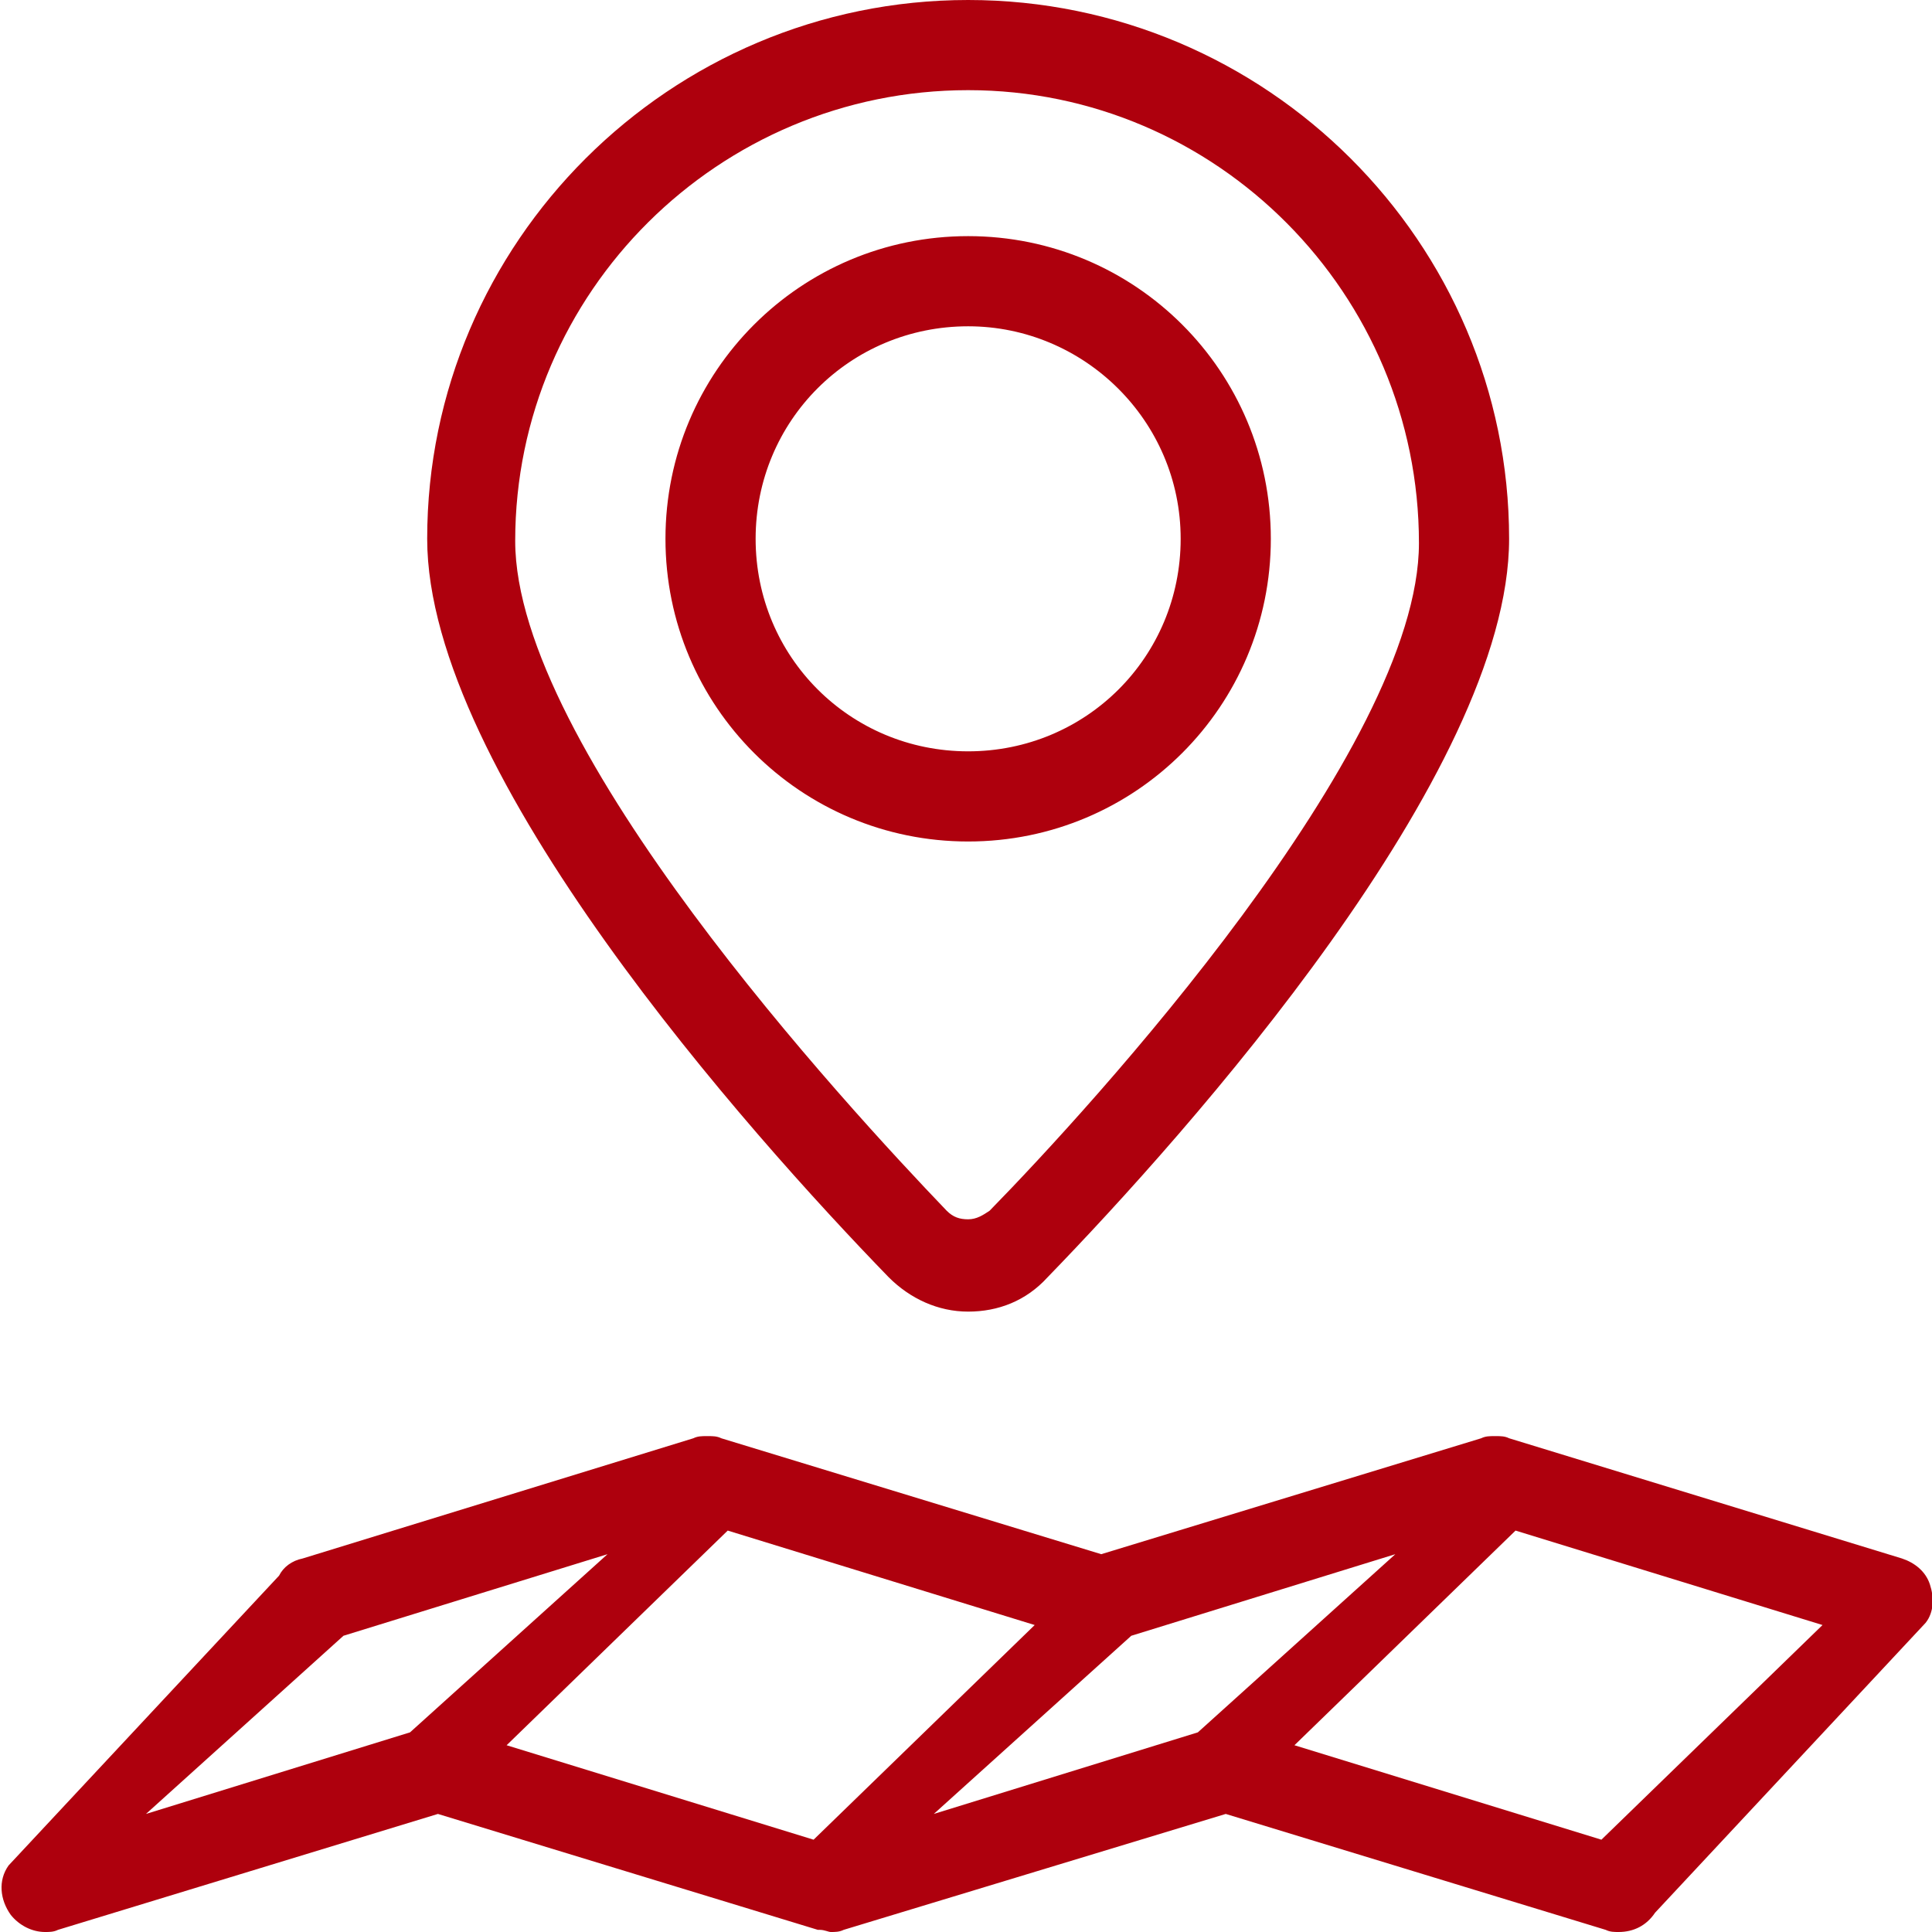
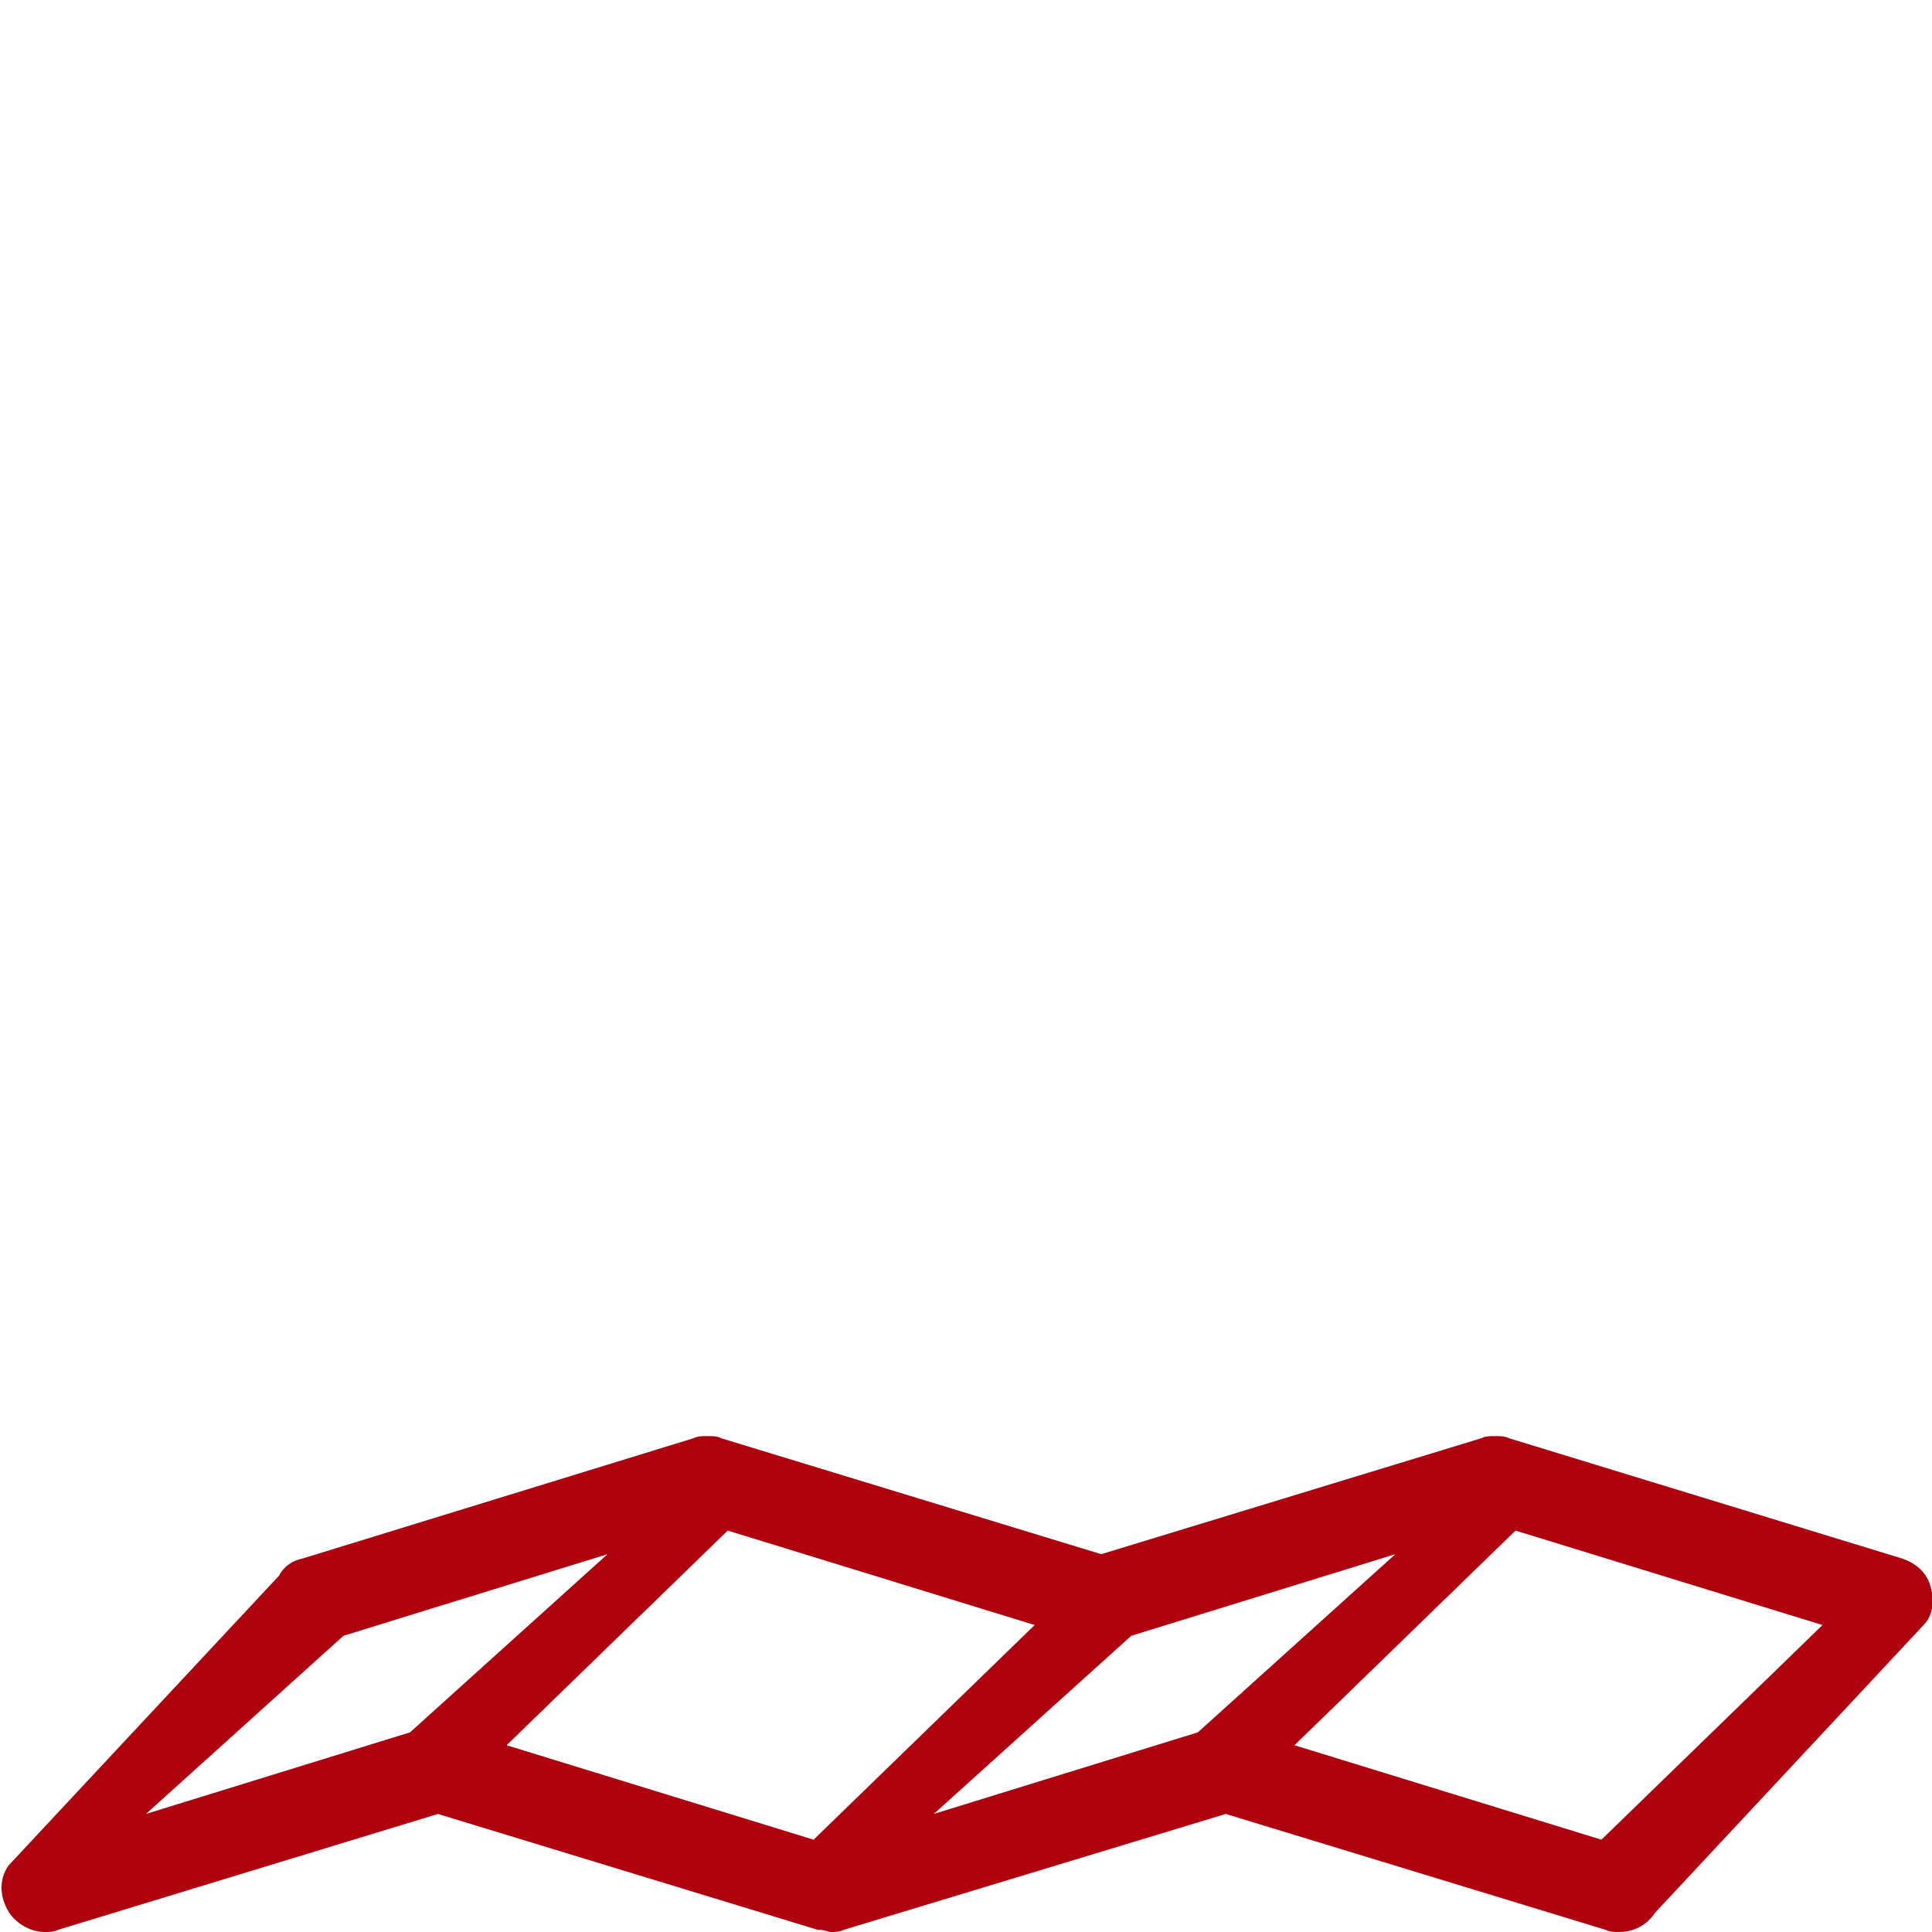
<svg xmlns="http://www.w3.org/2000/svg" t="1586847551025" class="icon" viewBox="0 0 1024 1024" version="1.1" p-id="62812" data-spm-anchor-id="a313x.7781069.0.i38" width="50" height="50">
  <defs>
    <style type="text/css" />
  </defs>
-   <path d="M513.138 695.182c-15.929 0-30.72-6.827-42.098-18.204-73.956-76.231-244.622-267.378-244.622-391.396C226.418 128.569 354.987 0 513.138 0s286.72 128.569 286.72 285.582c0 124.018-170.667 315.164-244.622 391.396-11.378 12.516-26.169 18.204-42.098 18.204z m0-647.396c-131.982 0-240.071 106.951-240.071 238.933 0 109.227 175.218 299.236 228.693 354.987 3.413 3.413 6.827 4.551 11.378 4.551s7.964-2.276 11.378-4.551c53.476-54.613 227.556-244.622 227.556-353.849 0-131.982-106.951-240.071-238.933-240.071z m0 398.222c-88.747 0-160.427-71.68-160.427-160.427S424.391 125.156 513.138 125.156s160.427 71.68 160.427 160.427-71.68 160.427-160.427 160.427z m0-273.067c-62.578 0-112.64 50.062-112.64 112.64s50.062 112.64 112.64 112.64 112.64-50.062 112.64-112.64-51.2-112.64-112.64-112.64z" fill="#ae000d" p-id="62813" data-spm-anchor-id="a313x.7781069.0.i35" class="selected" />
  <path d="M1022.862 839.68c-2.276-6.827-7.964-11.378-14.791-13.653L799.858 762.311c-2.276-1.138-4.551-1.138-6.827-1.138h-1.138c-2.276 0-4.551 0-6.827 1.138l-201.387 61.44L382.293 762.311c-2.276-1.138-4.551-1.138-6.827-1.138h-1.138c-2.276 0-4.551 0-6.827 1.138l-207.076 63.716c-5.689 1.138-10.24 4.551-12.516 9.102L4.551 988.729c-5.689 7.964-4.551 18.204 1.138 26.169 4.551 5.689 11.378 9.102 18.204 9.102 2.276 0 4.551 0 6.827-1.138l201.387-61.44 201.387 61.44h1.138c2.276 0 4.551 1.138 5.689 1.138 2.276 0 4.551 0 6.827-1.138l202.524-61.44 201.387 61.44c2.276 1.138 4.551 1.138 6.827 1.138 7.964 0 14.791-3.413 19.342-10.24l143.36-153.6c4.551-5.689 4.551-13.653 2.276-20.48zM182.044 866.987l139.947-43.236-104.676 94.436-139.947 43.236 104.676-94.436z m203.662-55.751l162.702 50.062-117.191 113.778-162.702-50.062 117.191-113.778z m213.902 55.751L739.556 823.751l-104.676 94.436-139.947 43.236 104.676-94.436z m249.173 108.089l-162.702-50.062 117.191-113.778 162.702 50.062-117.191 113.778z" fill="#ae000d" p-id="62814" data-spm-anchor-id="a313x.7781069.0.i39" class="selected" />
</svg>